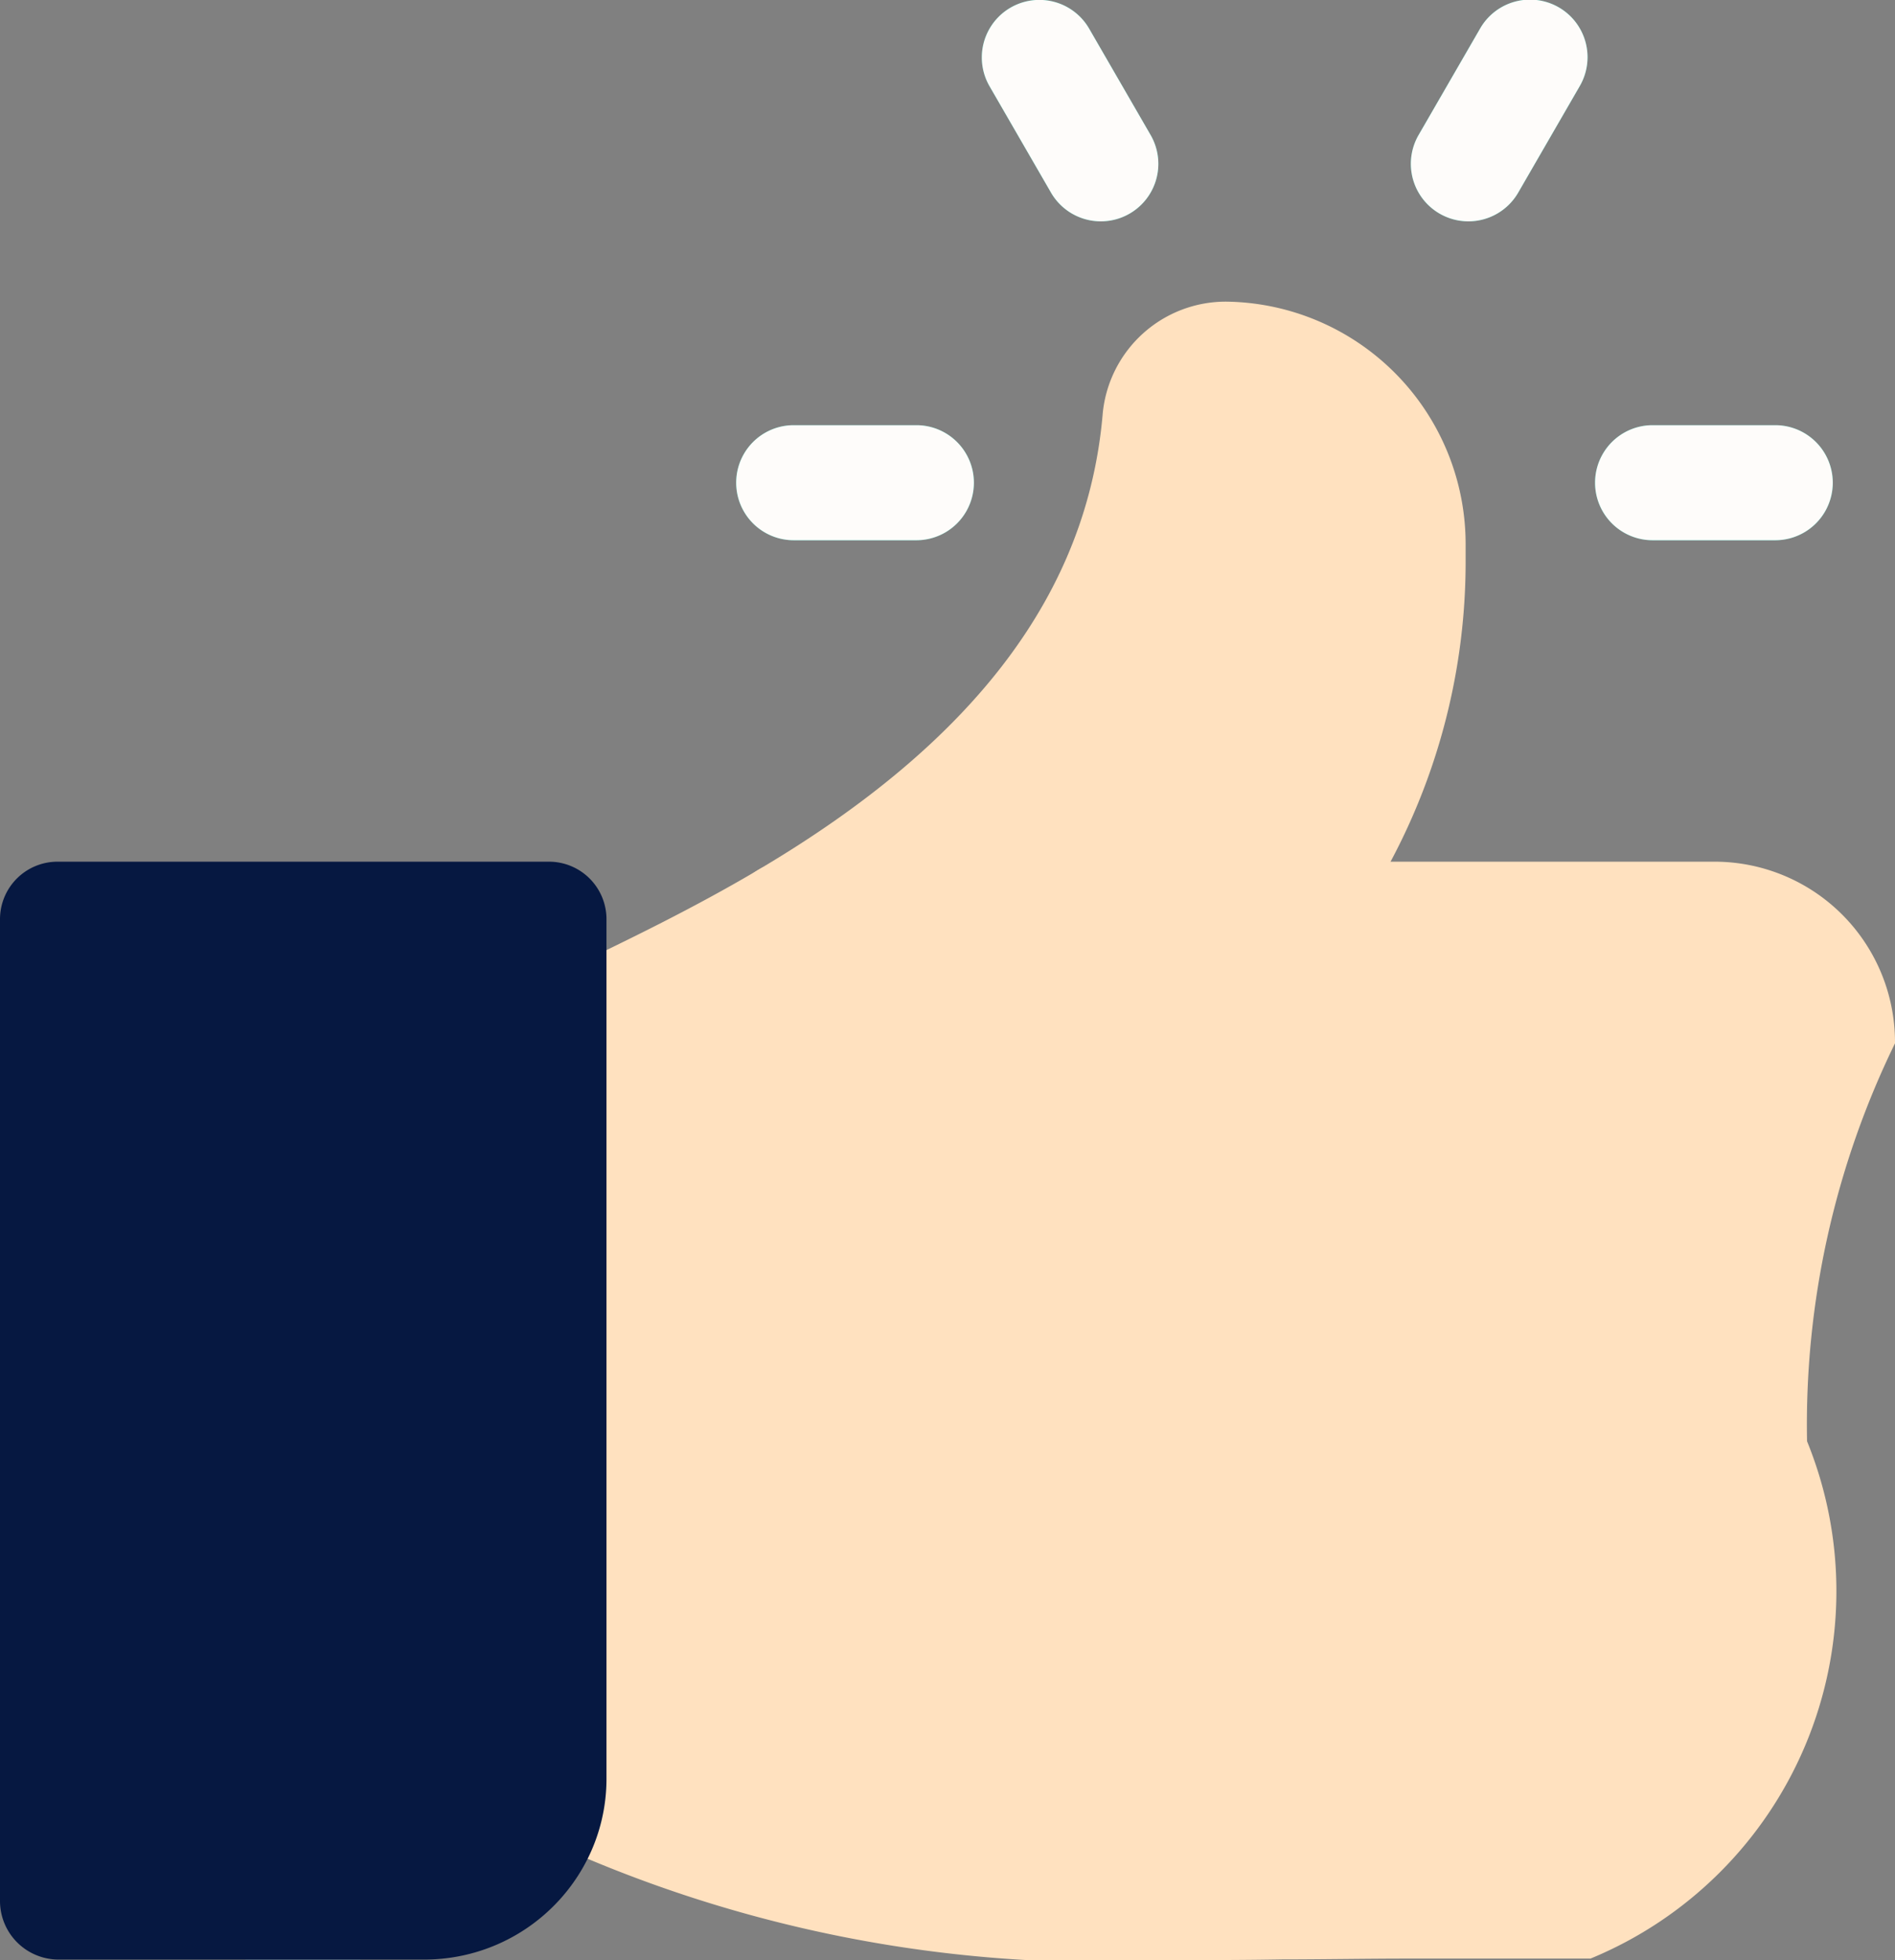
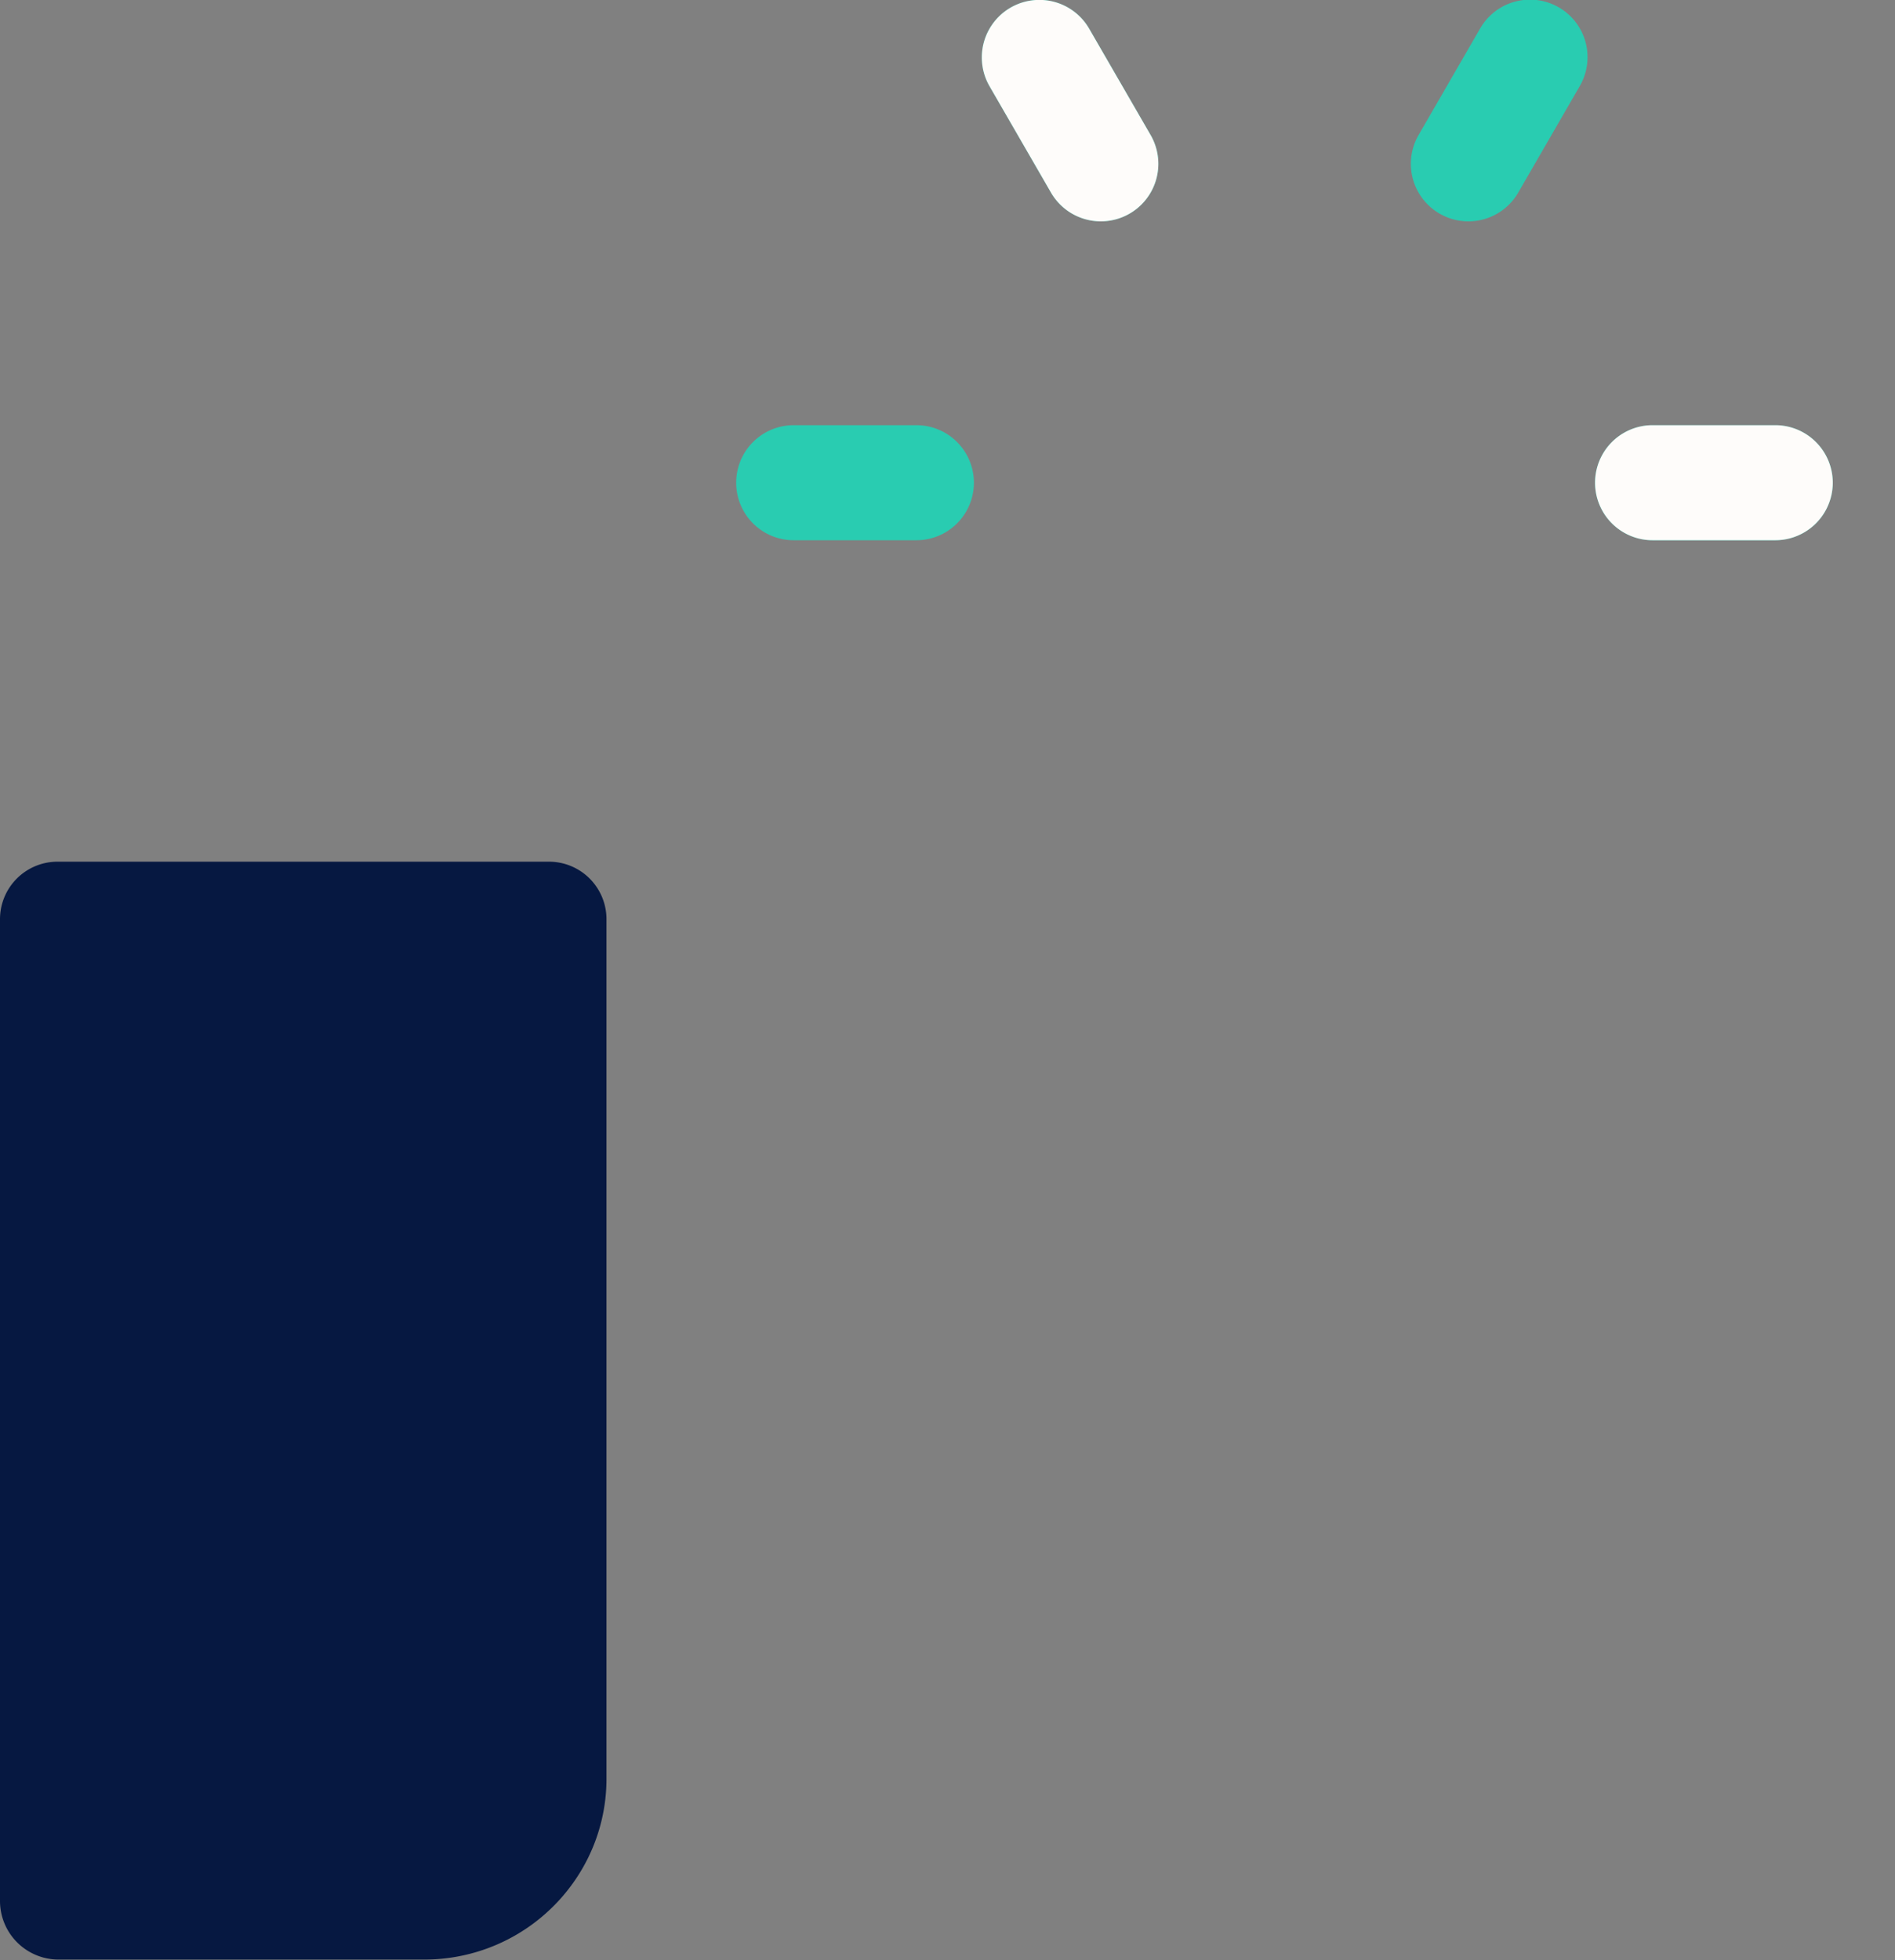
<svg xmlns="http://www.w3.org/2000/svg" id="like_1_" data-name="like (1)" width="14.07" height="14.549" viewBox="0 0 14.07 14.549">
  <rect x="0" y="0" width="14.07" height="14.549" fill="#808080" stroke="none" />
-   <path id="Path_1729" data-name="Path 1729" d="M203.375,83.818h-3.694a.427.427,0,0,1-.217-.795c1.609-.951,2.445-2.06,2.556-3.391a.918.918,0,0,1,.917-.825,1.8,1.8,0,0,1,1.777,1.8h0v.143a4.722,4.722,0,0,1-.982,2.871A.427.427,0,0,1,203.375,83.818Z" transform="translate(-193.832 -76.568)" fill="#ffe1bf" />
-   <path id="Path_1730" data-name="Path 1730" d="M147.3,226.421a1.34,1.34,0,0,0-1.338-1.338H139.08a.427.427,0,0,0-.217.059c-.483.286-.971.521-1.363.71-.137.066-.266.128-.383.187a.427.427,0,0,0-.236.382v5.466a.427.427,0,0,0,.236.382,9.836,9.836,0,0,0,4.833.967c.259,0,.524,0,.8-.005.3,0,.613-.006.939-.006h1.35a2.95,2.95,0,0,0,1.608-3.84,6.452,6.452,0,0,1,.658-2.964Z" transform="translate(-133.23 -218.687)" fill="#ffe1bf" />
  <g id="Group_2383" data-name="Group 2383" transform="translate(5.466)">
    <path id="Path_1731" data-name="Path 1731" d="M426.553,111.915h-.911a.427.427,0,1,1,0-.854h.911a.427.427,0,0,1,0,.854Z" transform="translate(-418.838 -107.905)" fill="#29ccb1" />
    <path id="Path_1732" data-name="Path 1732" d="M202.134,111.915h-.911a.427.427,0,0,1,0-.854h.911a.427.427,0,0,1,0,.854Z" transform="translate(-200.796 -107.905)" fill="#29ccb1" />
    <path id="Path_1733" data-name="Path 1733" d="M265.8,1.644a.427.427,0,0,1-.37-.214l-.456-.789a.427.427,0,0,1,.74-.427l.456.789a.427.427,0,0,1-.369.641Z" transform="translate(-263.093 -0.001)" fill="#29ccb1" />
    <path id="Path_1734" data-name="Path 1734" d="M377.55,1.643A.427.427,0,0,1,377.18,1l.456-.789a.427.427,0,0,1,.74.427l-.456.789A.427.427,0,0,1,377.55,1.643Z" transform="translate(-372.112 0)" fill="#29ccb1" />
  </g>
-   <path id="SVGCleanerId_0" d="M73.411,418.059v2.249h-.854v-2.249a.427.427,0,1,1,.854,0Z" transform="translate(-70.735 -405.764)" fill="#73c3ff" />
  <g id="Group_2384" data-name="Group 2384" transform="translate(5.466)">
    <path id="Path_1735" data-name="Path 1735" d="M426.553,111.915h-.911a.427.427,0,1,1,0-.854h.911a.427.427,0,0,1,0,.854Z" transform="translate(-418.838 -107.905)" fill="#fefcfa" />
-     <path id="Path_1736" data-name="Path 1736" d="M202.134,111.915h-.911a.427.427,0,0,1,0-.854h.911a.427.427,0,0,1,0,.854Z" transform="translate(-200.796 -107.905)" fill="#fefcfa" />
    <path id="Path_1737" data-name="Path 1737" d="M265.8,1.644a.427.427,0,0,1-.37-.214l-.456-.789a.427.427,0,0,1,.74-.427l.456.789a.427.427,0,0,1-.369.641Z" transform="translate(-263.093 -0.001)" fill="#fefcfa" />
-     <path id="Path_1738" data-name="Path 1738" d="M377.55,1.643A.427.427,0,0,1,377.18,1l.456-.789a.427.427,0,0,1,.74.427l-.456.789A.427.427,0,0,1,377.55,1.643Z" transform="translate(-372.112 0)" fill="#fefcfa" />
  </g>
  <path id="Path_1739" data-name="Path 1739" d="M12.509,225.083H8.865a.427.427,0,0,0-.427.427V232.8a.435.435,0,0,0,.427.432H11.6a1.354,1.354,0,0,0,1.2-.746,1.327,1.327,0,0,0,.141-.6V225.51A.427.427,0,0,0,12.509,225.083Z" transform="translate(-8.438 -218.687)" fill="#061841" />
</svg>